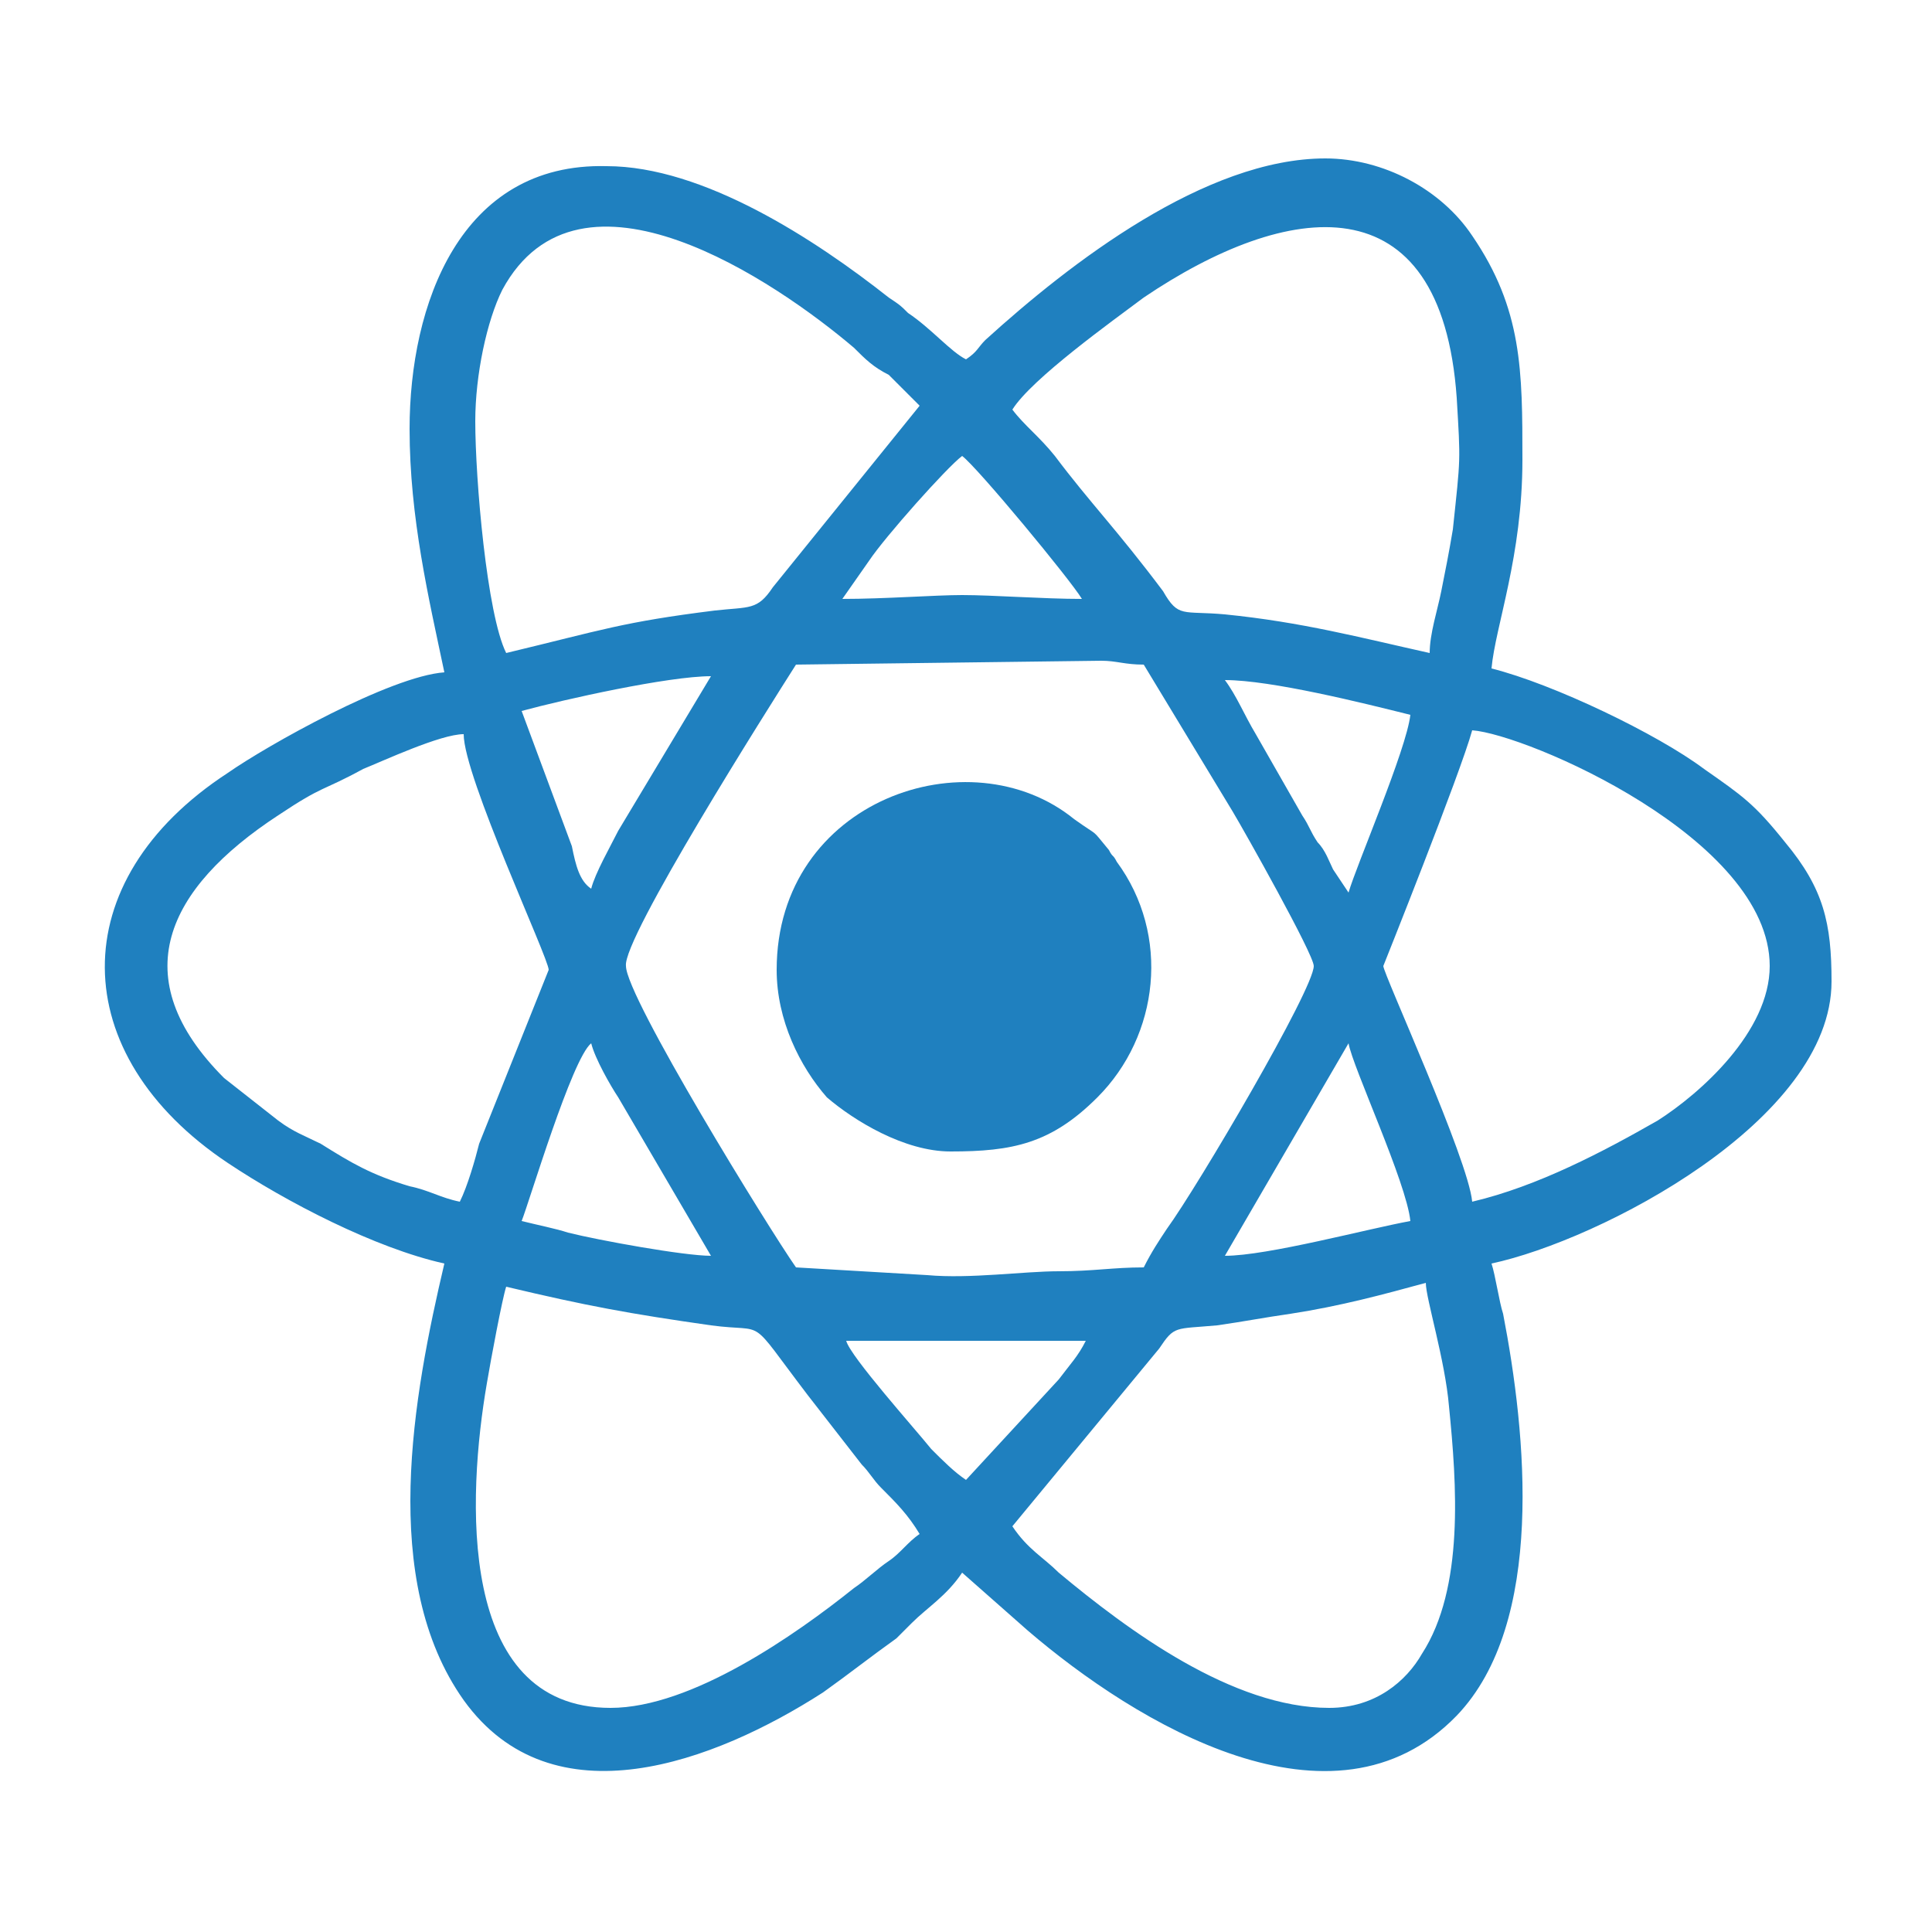
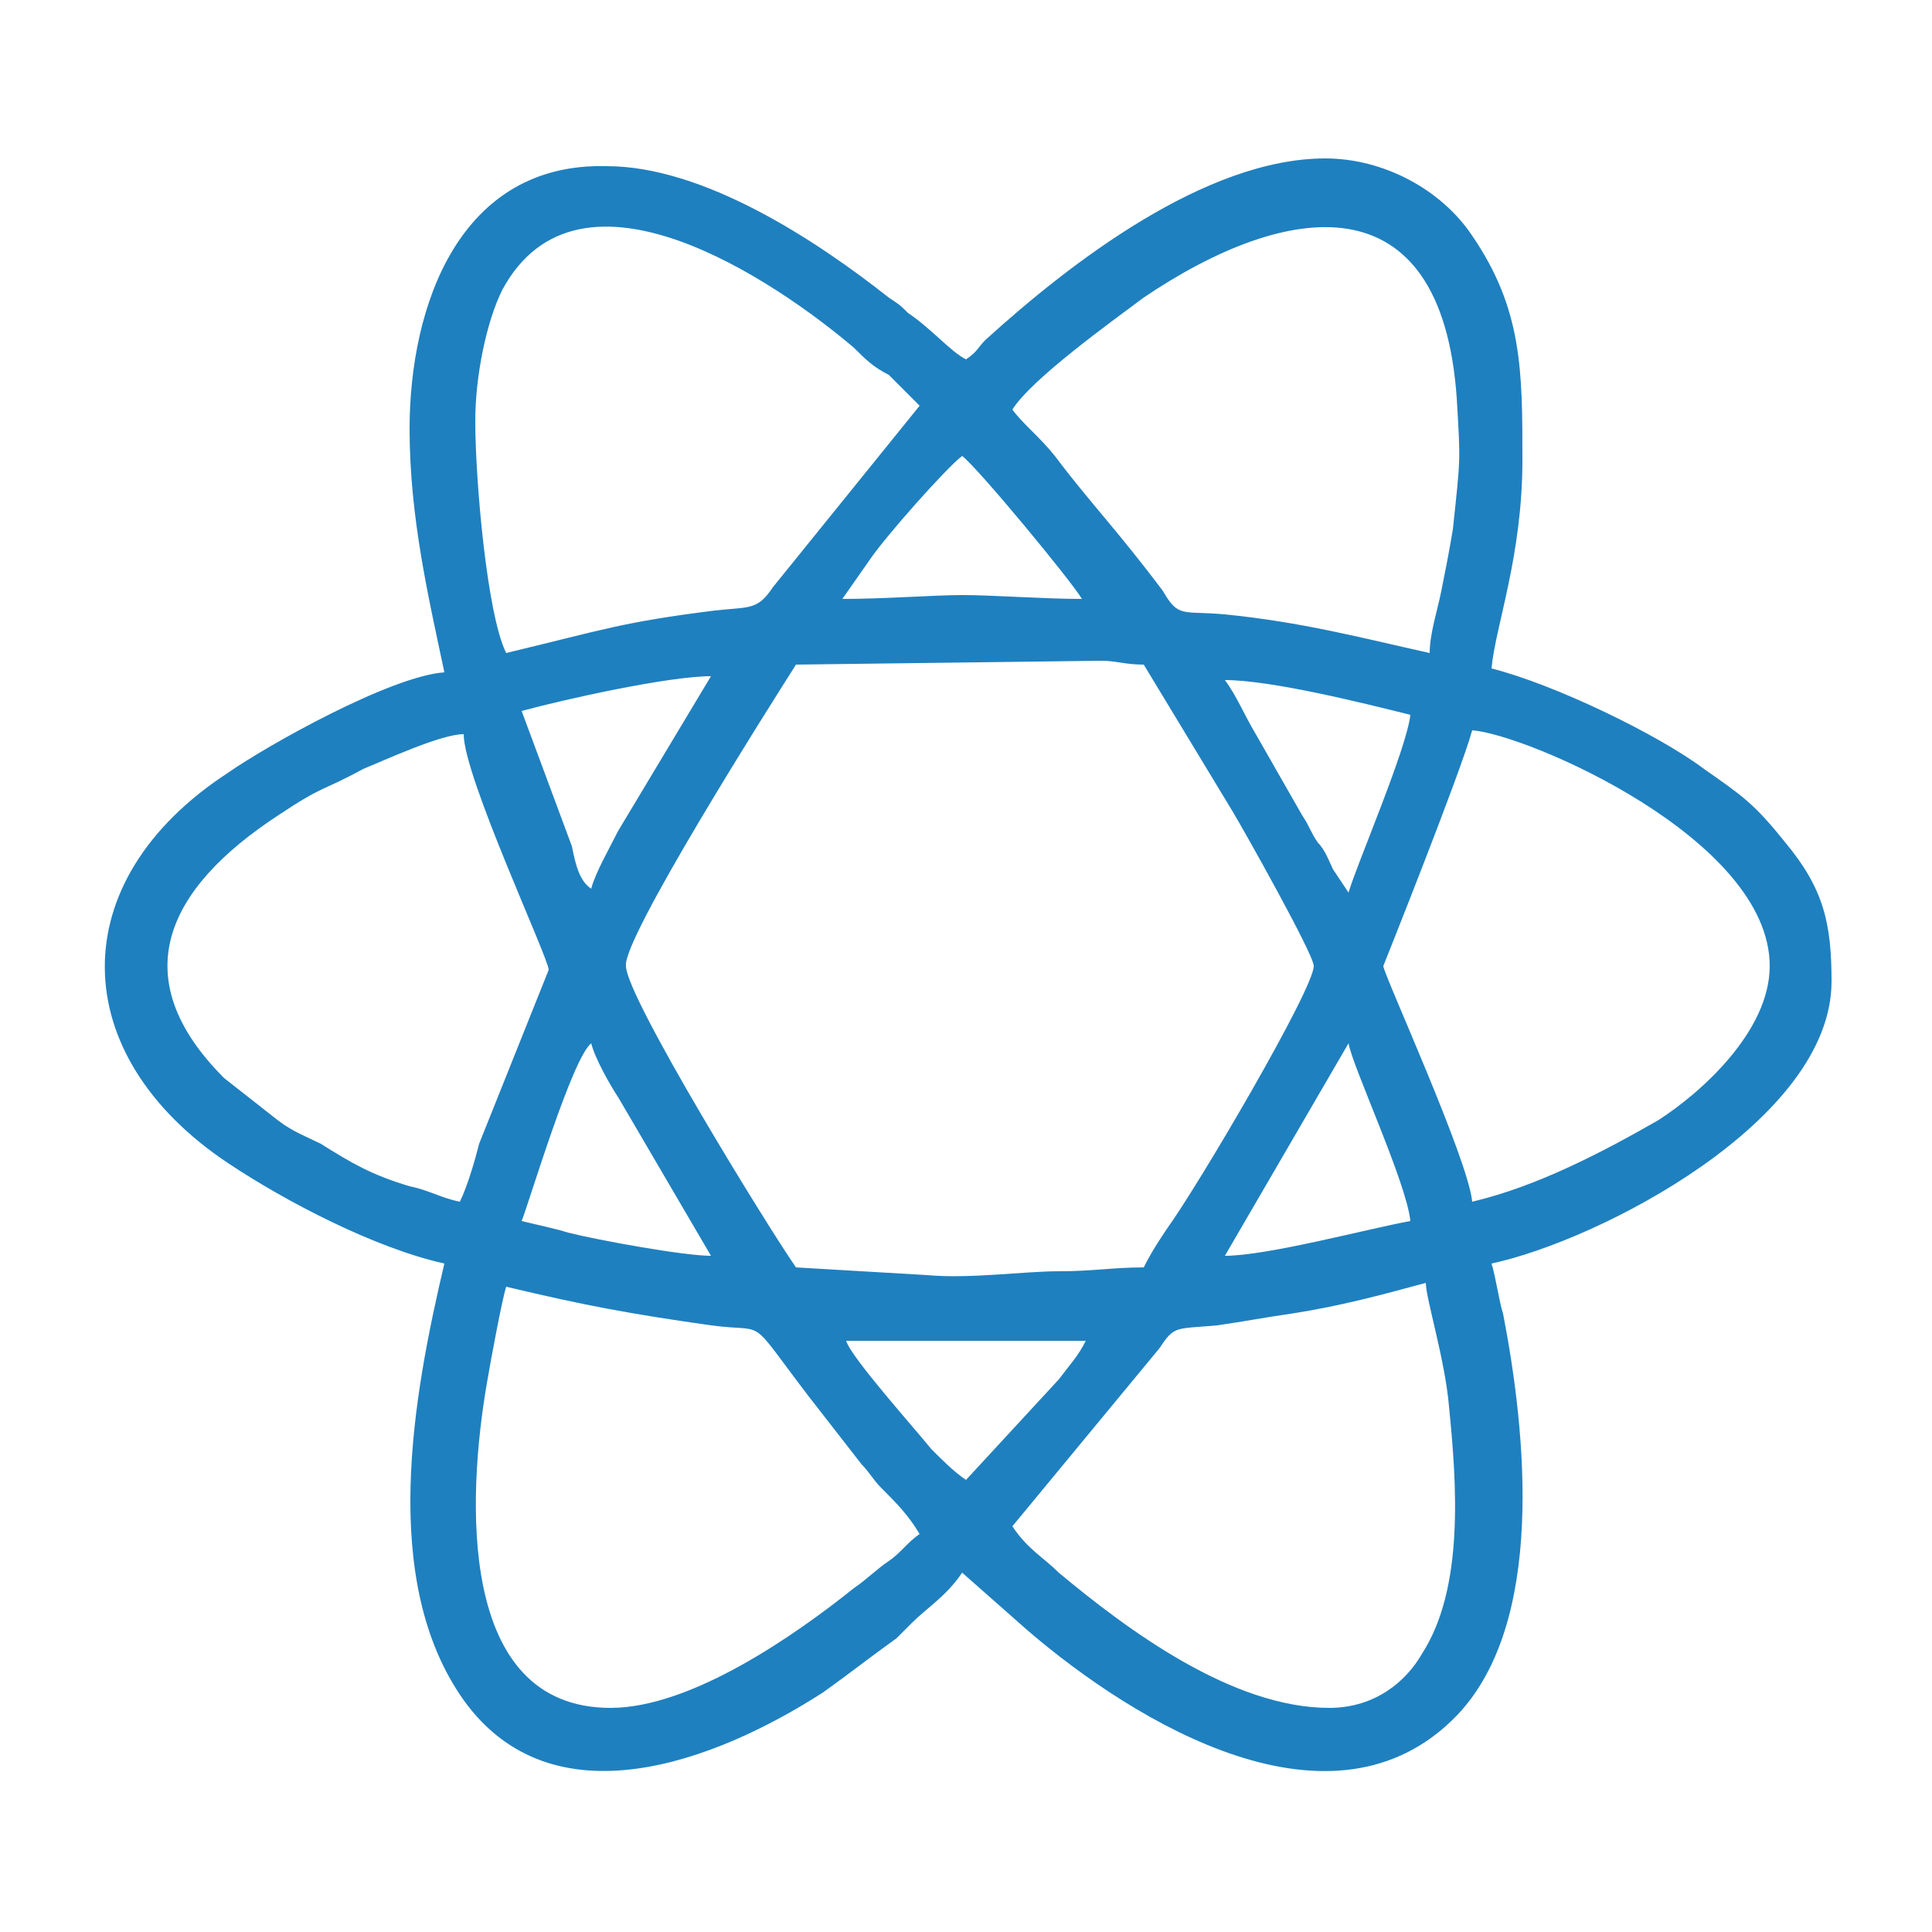
<svg xmlns="http://www.w3.org/2000/svg" version="1.1" id="Layer_1" x="0px" y="0px" viewBox="0 0 50 50" style="enable-background:new 0 0 50 50;" xml:space="preserve">
  <style type="text/css">
	.st0{fill-rule:evenodd;clip-rule:evenodd;fill:#1F80BF;}
</style>
  <g id="_2286973183312">
    <path class="st0" d="M15.8,44.2c-4,0-3.7-5.5-3.2-8.4c0.1-0.6,0.4-2.2,0.5-2.5c2.1,0.5,3.2,0.7,5.3,1c1.5,0.2,0.9-0.3,2.5,1.8   l1.4,1.8c0.2,0.2,0.3,0.4,0.5,0.6c0.4,0.4,0.7,0.7,1,1.2c-0.3,0.2-0.5,0.5-0.8,0.7c-0.3,0.2-0.6,0.5-0.9,0.7   C20.6,42.3,17.9,44.2,15.8,44.2z M34.4,44.2c-2.5,0-5.2-2-7-3.5c-0.4-0.4-0.8-0.6-1.2-1.2l3.8-4.6c0.4-0.6,0.4-0.5,1.5-0.6   c0.7-0.1,1.2-0.2,1.9-0.3c1.3-0.2,2.4-0.5,3.5-0.8c0,0.4,0.5,2,0.6,3.2c0.2,2,0.4,4.7-0.7,6.4C36.4,43.5,35.6,44.2,34.4,44.2z    M25,38.3c-0.3-0.2-0.6-0.5-0.9-0.8c-0.4-0.5-2.1-2.4-2.2-2.8h6.2c-0.2,0.4-0.4,0.6-0.7,1L25,38.3z M31.7,32.5l3.2-5.5   c0.1,0.6,1.5,3.6,1.6,4.6C35.4,31.8,32.8,32.5,31.7,32.5z M15.3,27c0.1,0.4,0.5,1.1,0.7,1.4l2.4,4.1c-0.7,0-2.9-0.4-3.7-0.6   c-0.3-0.1-0.8-0.2-1.2-0.3C13.7,31.1,14.8,27.4,15.3,27z M11.9,31.1c-0.5-0.1-0.8-0.3-1.3-0.4c-1-0.3-1.5-0.6-2.3-1.1   c-0.4-0.2-0.7-0.3-1.1-0.6l-1.4-1.1c0,0,0,0,0,0c-2.6-2.6-1.5-4.9,1.4-6.8c1.2-0.8,1.1-0.6,2.2-1.2c0.5-0.2,2-0.9,2.6-0.9   c0,1.1,2.2,5.8,2.2,6.1l-1.8,4.5C12.3,30,12.1,30.7,11.9,31.1z M38.1,18.9c1.4,0.1,7.7,2.8,7.7,6.1c0,1.7-1.8,3.3-2.9,4   c-1.4,0.8-3.1,1.7-4.8,2.1C38,30,35.8,25.2,35.8,25C35.8,25,37.8,20,38.1,18.9z M20.6,17.2l7.9-0.1c0.4,0,0.6,0.1,1.1,0.1l2.3,3.8   c0.3,0.5,2.1,3.7,2.1,4c0,0.6-3,5.7-3.8,6.8c-0.2,0.3-0.4,0.6-0.6,1c-0.8,0-1.3,0.1-2.2,0.1c-0.9,0-2.3,0.2-3.4,0.1l-3.4-0.2   c-0.7-1-4.4-7-4.4-7.8C16.1,24.3,19.9,18.3,20.6,17.2z M31.7,17.6c1.2,0,3.6,0.6,4.8,0.9c-0.1,0.9-1.4,3.9-1.6,4.6l-0.4-0.6   c-0.1-0.2-0.2-0.5-0.4-0.7c-0.2-0.3-0.2-0.4-0.4-0.7l-1.2-2.1C32.2,18.5,32,18,31.7,17.6z M15.3,23c-0.3-0.2-0.4-0.6-0.5-1.1   l-1.3-3.5c1.1-0.3,3.8-0.9,4.9-0.9l-2.4,4C15.8,21.9,15.4,22.6,15.3,23z M21.8,15.5l0.7-1c0.4-0.6,2-2.4,2.4-2.7   c0.4,0.3,2.8,3.2,3.1,3.7c-1,0-2.3-0.1-3.1-0.1C24.2,15.4,22.9,15.5,21.8,15.5z M26.2,10.6c0.5-0.8,2.6-2.3,3.4-2.9   c3.7-2.5,7.7-3.1,8.1,2.6c0.1,1.7,0.1,1.5-0.1,3.4c-0.1,0.6-0.2,1.1-0.3,1.6c-0.1,0.5-0.3,1.1-0.3,1.6c-1.8-0.4-3.3-0.8-5.3-1   c-1.1-0.1-1.2,0.1-1.6-0.6c-1.2-1.6-1.9-2.3-2.8-3.5C26.9,11.3,26.5,11,26.2,10.6z M13.1,16.9c-0.5-1-0.8-4.5-0.8-6   c0-1.2,0.3-2.6,0.7-3.4c2-3.7,7.1-0.2,9.1,1.5c0.3,0.3,0.5,0.5,0.9,0.7c0.3,0.3,0.5,0.5,0.8,0.8L20,15.2c-0.4,0.6-0.6,0.5-1.5,0.6   C16.1,16.1,15.6,16.3,13.1,16.9z M10.6,11.1c0,2.3,0.5,4.4,0.9,6.3c-1.4,0.1-4.6,1.9-5.6,2.6c-4.3,2.8-4.2,7.3,0,10.1   c1.5,1,3.8,2.2,5.6,2.6C10.7,36.1,9.8,40.9,12,44c2.3,3.2,6.5,1.6,9.3-0.2c0.7-0.5,1.2-0.9,1.9-1.4c0.2-0.2,0.2-0.2,0.4-0.4   c0.4-0.4,0.9-0.7,1.3-1.3l1.7,1.5c2.8,2.4,7.9,5.5,11.1,2.2C40,42,39.5,37.1,38.9,34c-0.1-0.3-0.2-1-0.3-1.3   c2.8-0.6,8.8-3.7,8.8-7.3c0-1.5-0.2-2.4-1.2-3.6c-0.8-1-1.1-1.2-2.1-1.9c-1.2-0.9-3.9-2.2-5.5-2.6c0.1-1.1,0.8-2.9,0.8-5.4   c0-2.3,0-3.9-1.3-5.8c-0.8-1.2-2.3-2-3.8-2c-3.1,0-6.6,2.7-8.8,4.7C25.3,9,25.3,9.1,25,9.3c-0.4-0.2-0.9-0.8-1.5-1.2   c-0.2-0.2-0.2-0.2-0.5-0.4c-1.9-1.5-4.8-3.4-7.3-3.4C11.9,4.2,10.6,7.9,10.6,11.1z" />
-     <path class="st0" d="M24.6,29.8c1.6,0,2.6-0.2,3.8-1.4c1.6-1.6,1.9-4.2,0.5-6.1c-0.1-0.2-0.1-0.1-0.2-0.3c-0.5-0.6-0.2-0.3-0.9-0.8   c-2.7-2.2-7.7-0.5-7.7,3.9c0,1.3,0.6,2.5,1.3,3.3C22.1,29,23.4,29.8,24.6,29.8z" />
  </g>
</svg>